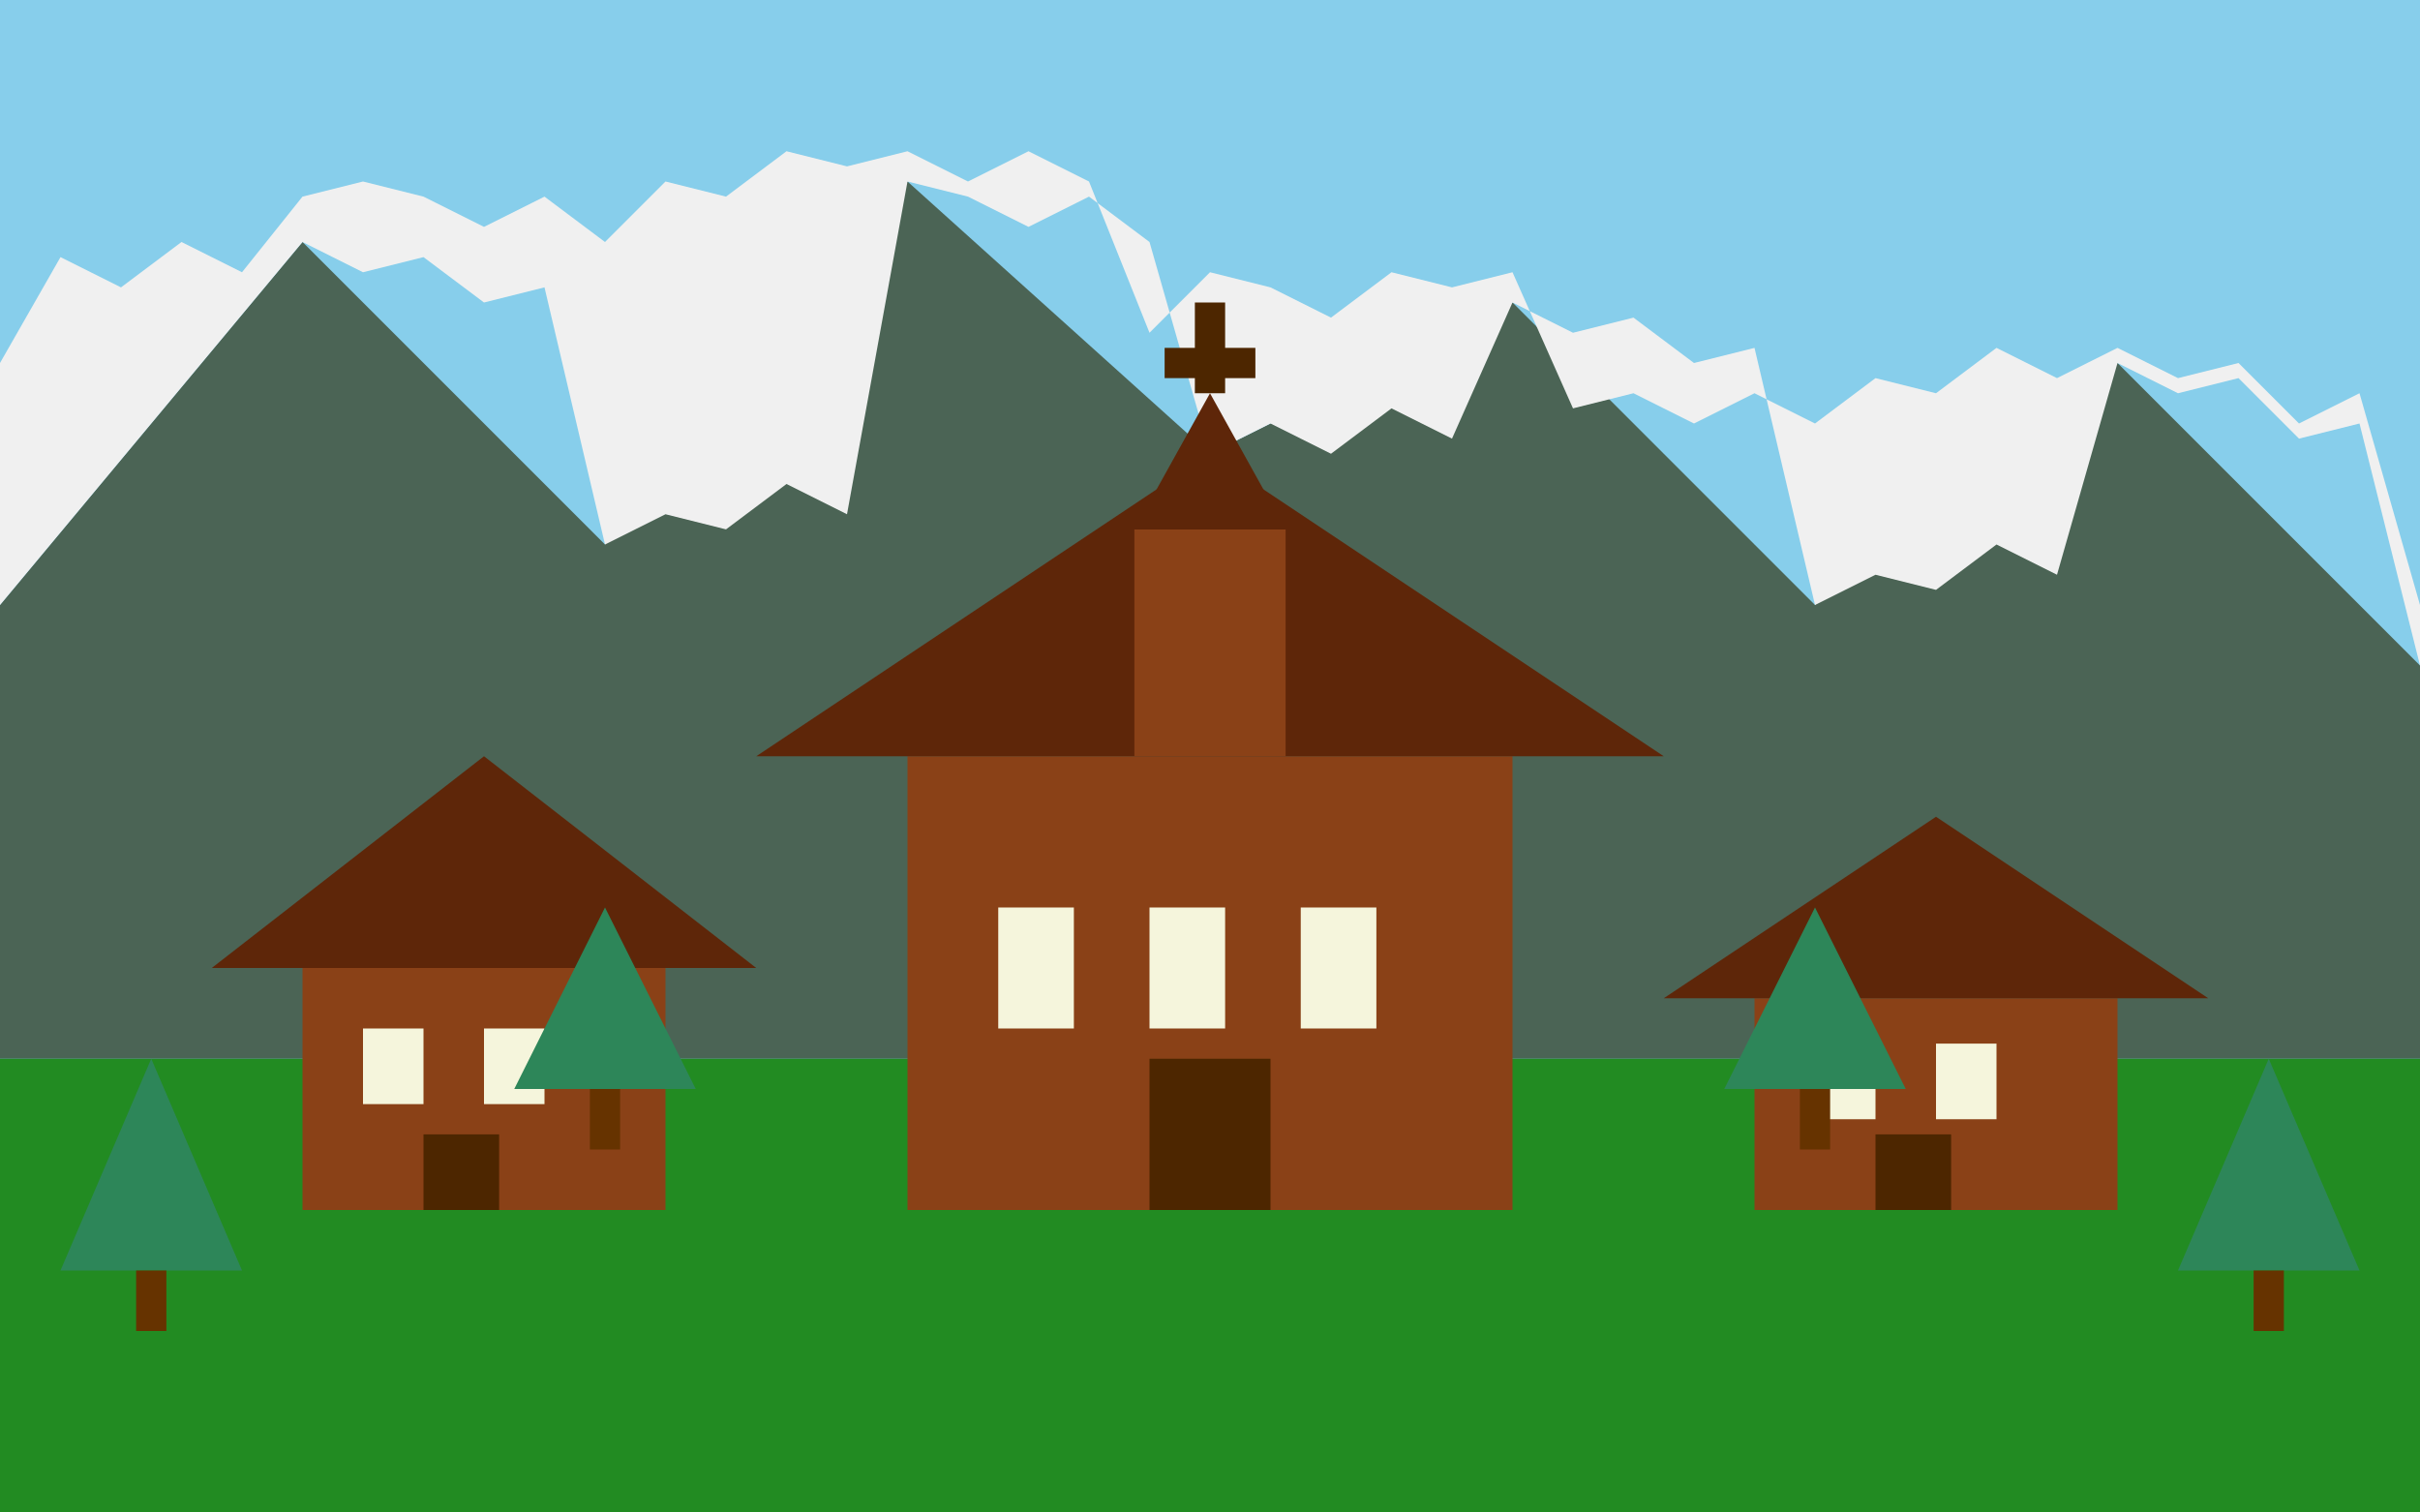
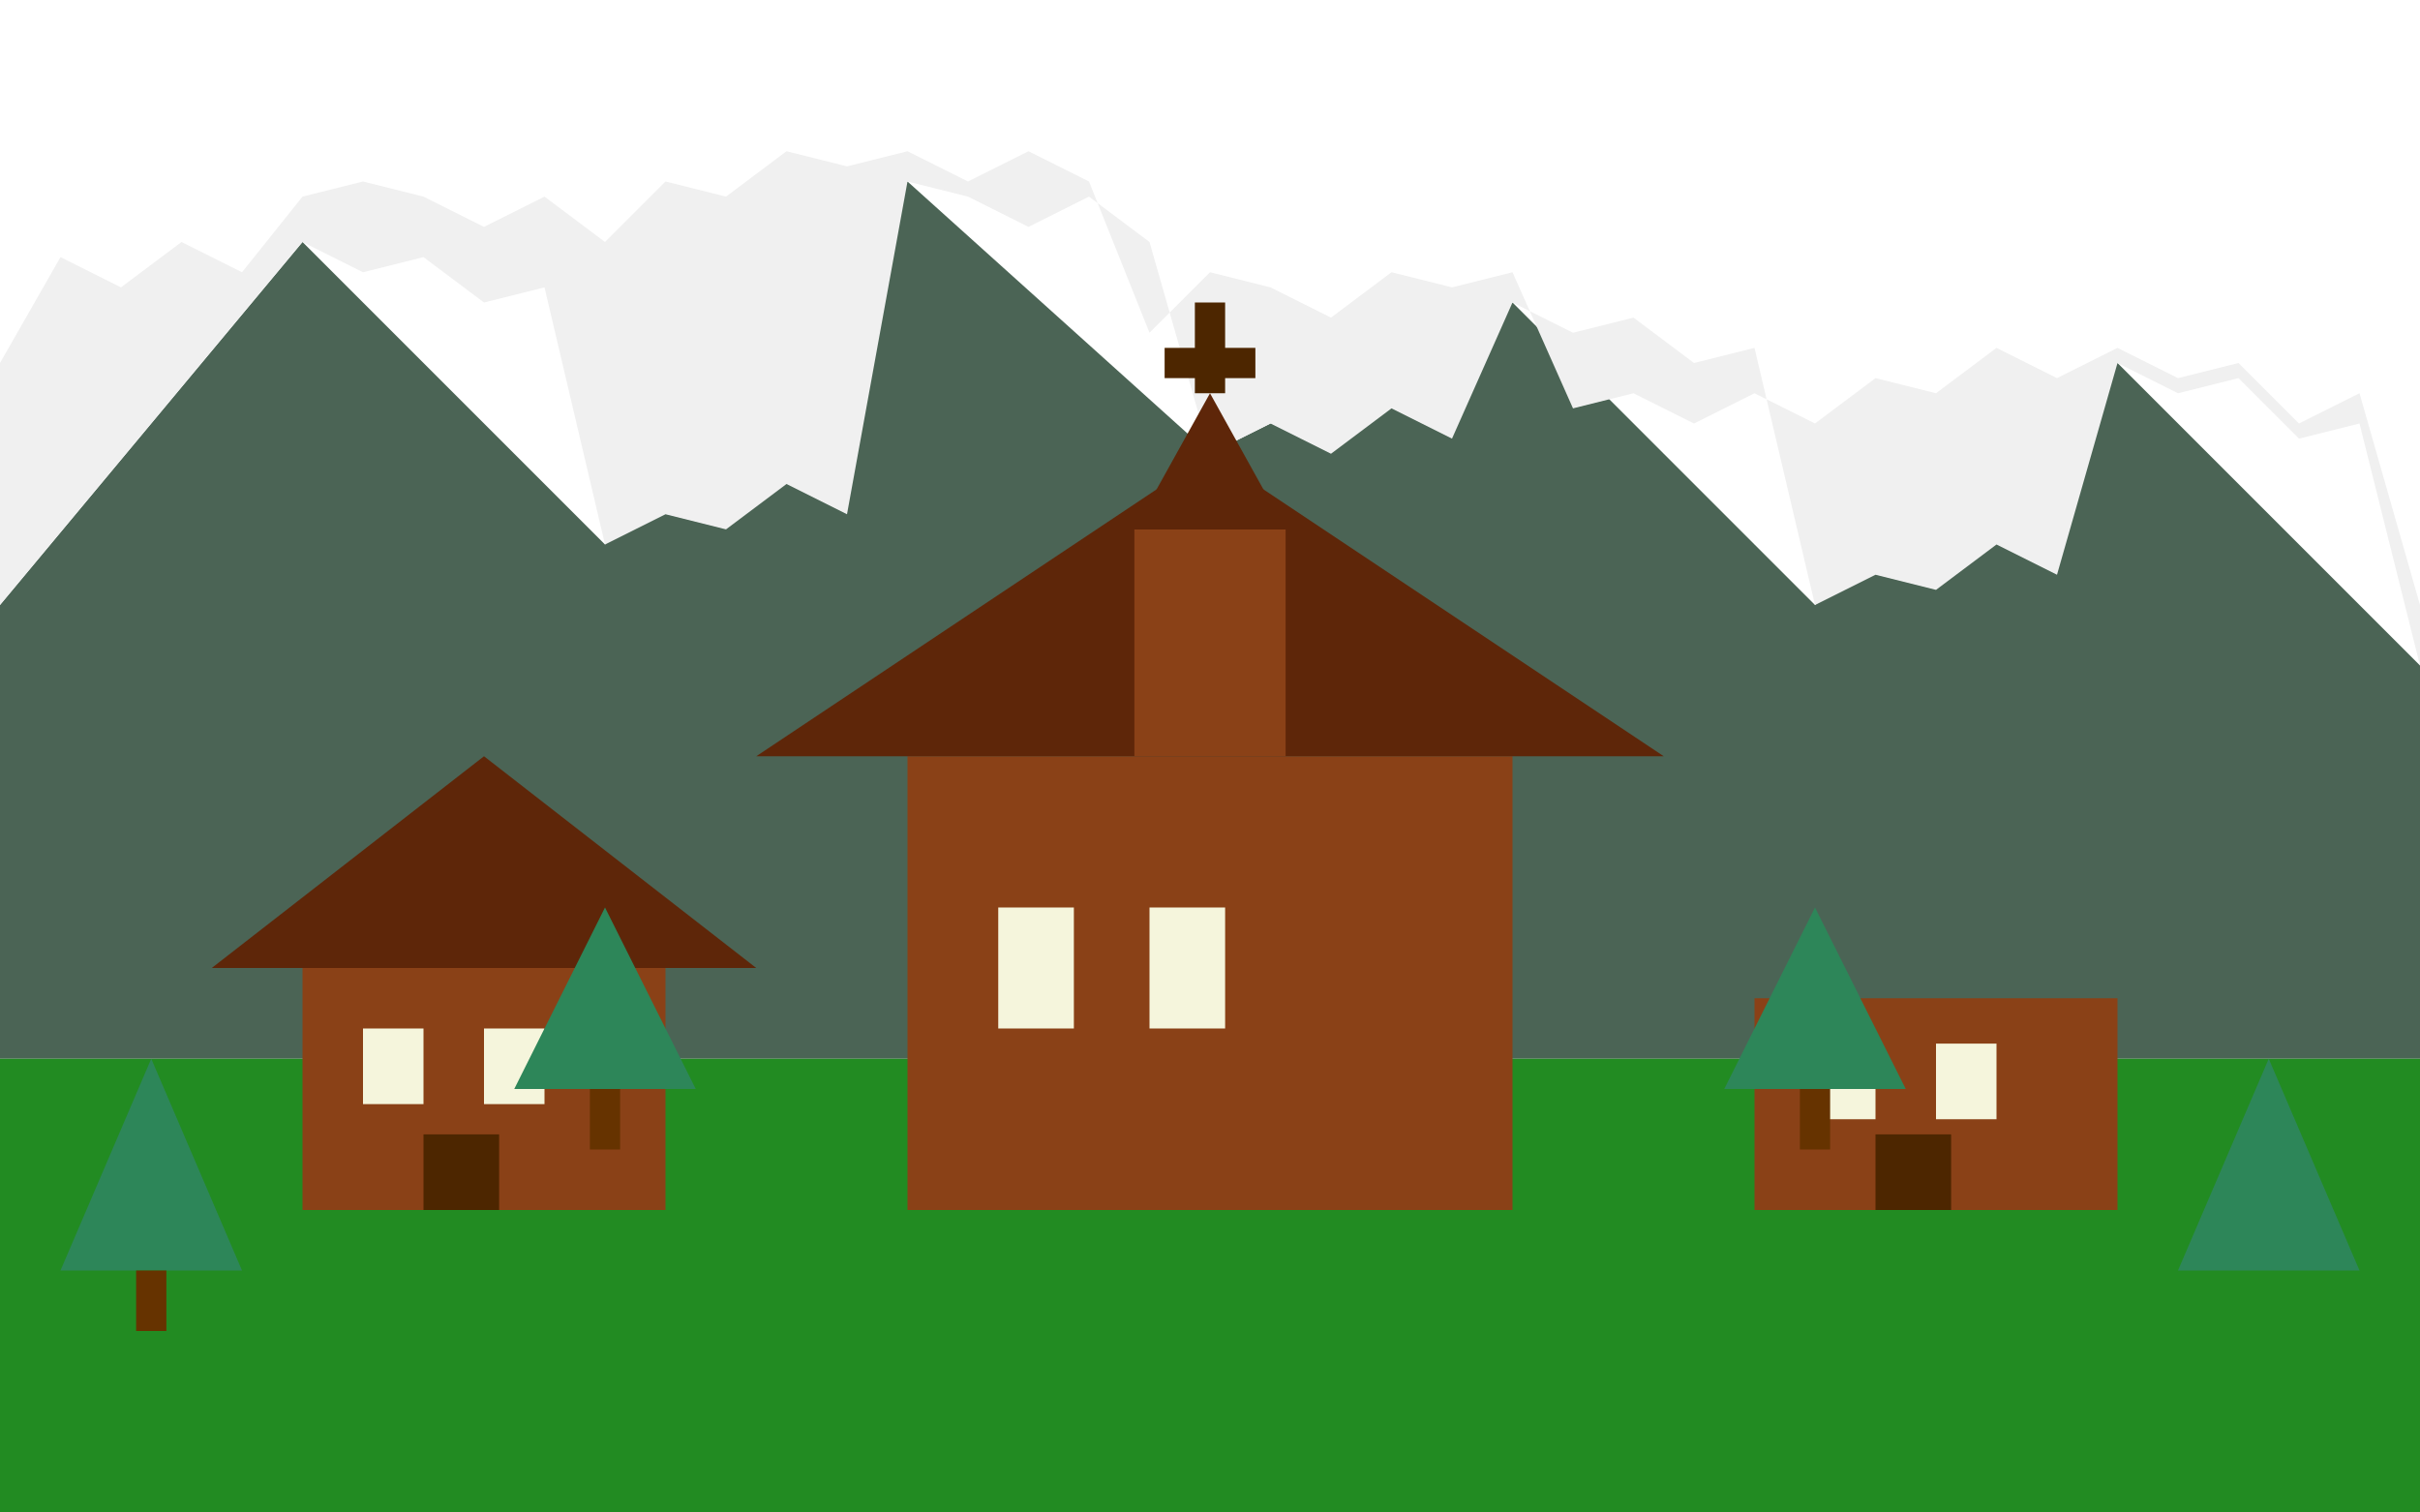
<svg xmlns="http://www.w3.org/2000/svg" viewBox="0 0 800 500">
  <defs>
    <style>
      .sky {fill: #87ceeb;}
      .mountains {fill: #4b6455;}
      .mountains-snow {fill: #f0f0f0;}
      .ground {fill: #228B22;}
      .building {fill: #8a4117;}
      .roof {fill: #5e2609;}
      .window {fill: #f5f5dc;}
      .door {fill: #4d2600;}
      .cross {fill: #4d2600;}
      .tree {fill: #2d8659;}
      .tree-trunk {fill: #663300;}
    </style>
  </defs>
-   <rect class="sky" width="800" height="500" />
  <polygon class="mountains" points="0,200 100,80 200,180 300,60 400,150 500,100 600,200 700,120 800,220 800,350 0,350" />
  <polygon class="mountains-snow" points="100,80 120,90 140,85 160,100 180,95 200,180 220,170 240,175 260,160 280,170 300,60 320,65 340,75 360,65 380,80 400,150 420,140 440,150 460,135 480,145 500,100 520,110 540,105 560,120 580,115 600,200 620,190 640,195 660,180 680,190 700,120 720,130 740,125 760,145 780,140 800,220 800,200 780,130 760,140 740,120 720,125 700,115 680,125 660,115 640,130 620,125 600,140 580,130 560,140 540,130 520,135 500,90 480,95 460,90 440,105 420,95 400,90 380,110 360,60 340,50 320,60 300,50 280,55 260,50 240,65 220,60 200,80 180,65 160,75 140,65 120,60 100,65 80,90 60,80 40,95 20,85 0,120 0,200" />
  <rect class="ground" x="0" y="350" width="800" height="150" />
  <polygon class="building" points="300,250 500,250 500,400 300,400" />
  <polygon class="roof" points="250,250 400,150 550,250" />
  <rect class="building" x="375" y="175" width="50" height="75" />
  <polygon class="roof" points="375,175 400,130 425,175" />
  <rect class="cross" x="395" y="100" width="10" height="30" />
  <rect class="cross" x="385" y="115" width="30" height="10" />
  <rect class="window" x="330" y="300" width="25" height="40" />
  <rect class="window" x="380" y="300" width="25" height="40" />
-   <rect class="window" x="430" y="300" width="25" height="40" />
-   <rect class="door" x="380" y="350" width="40" height="50" />
  <rect class="building" x="100" y="320" width="120" height="80" />
  <polygon class="roof" points="70,320 160,250 250,320" />
  <rect class="window" x="120" y="340" width="20" height="25" />
  <rect class="window" x="160" y="340" width="20" height="25" />
  <rect class="door" x="140" y="375" width="25" height="25" />
  <rect class="building" x="580" y="330" width="120" height="70" />
-   <polygon class="roof" points="550,330 640,270 730,330" />
  <rect class="window" x="600" y="345" width="20" height="25" />
  <rect class="window" x="640" y="345" width="20" height="25" />
  <rect class="door" x="620" y="375" width="25" height="25" />
  <polygon class="tree" points="50,350 20,420 80,420" />
  <rect class="tree-trunk" x="45" y="420" width="10" height="20" />
  <polygon class="tree" points="750,350 720,420 780,420" />
-   <rect class="tree-trunk" x="745" y="420" width="10" height="20" />
  <polygon class="tree" points="200,300 170,360 230,360" />
  <rect class="tree-trunk" x="195" y="360" width="10" height="20" />
  <polygon class="tree" points="600,300 570,360 630,360" />
  <rect class="tree-trunk" x="595" y="360" width="10" height="20" />
</svg>